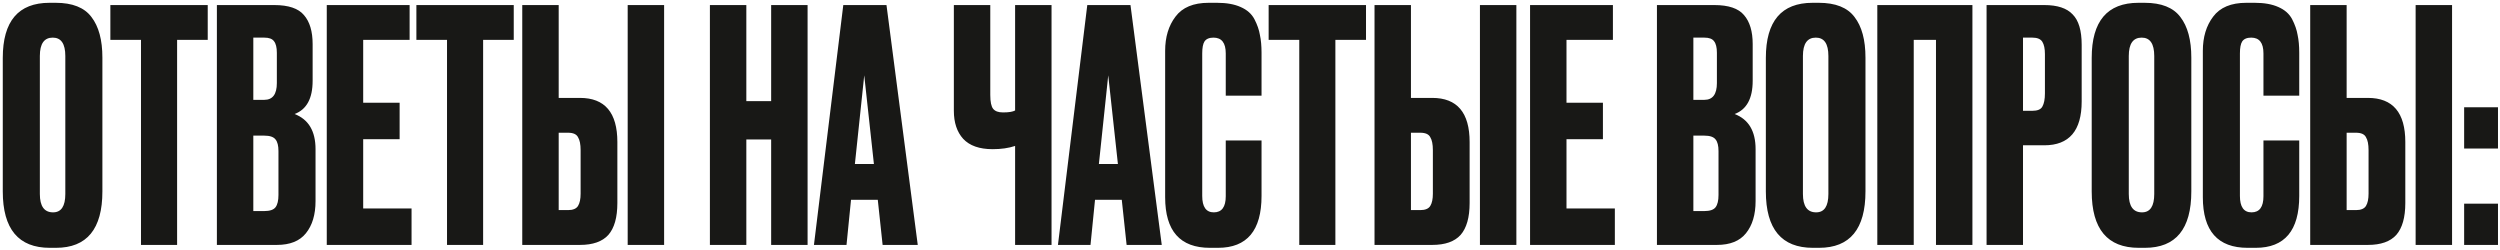
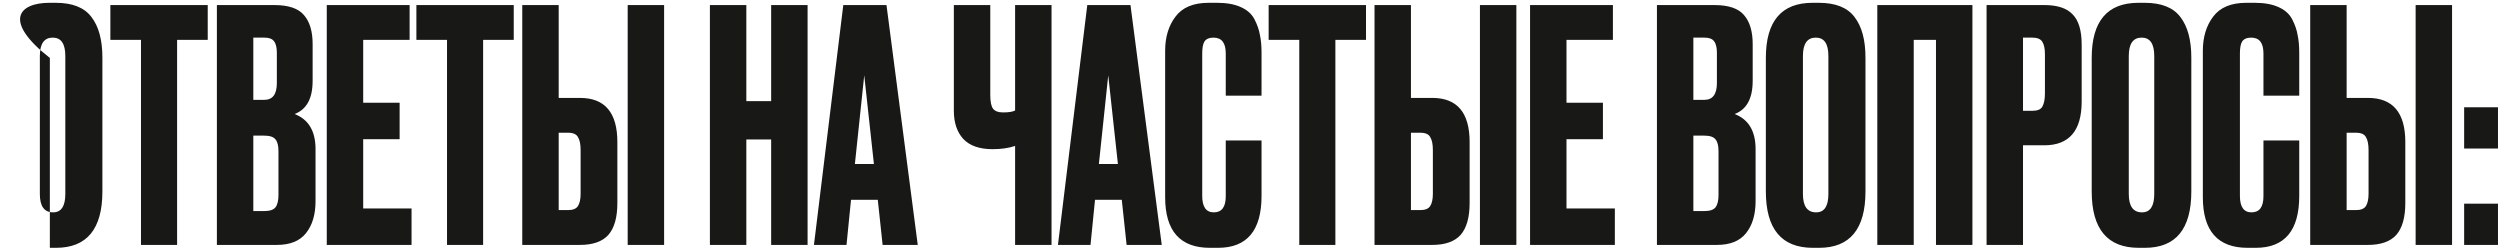
<svg xmlns="http://www.w3.org/2000/svg" width="541" height="54" viewBox="0 0 541 54" fill="none">
-   <path d="M22.158 12.466V41.419C22.158 49.558 18.809 53.628 12.112 53.628H10.787C3.996 53.628 0.601 49.558 0.601 41.419V12.536C0.601 4.583 3.973 0.606 10.717 0.606H12.042C15.67 0.606 18.251 1.629 19.786 3.676C21.367 5.722 22.158 8.652 22.158 12.466ZM14.135 41.977V12.117C14.135 9.466 13.228 8.141 11.414 8.141C9.554 8.141 8.624 9.466 8.624 12.117V41.977C8.624 44.628 9.577 45.954 11.484 45.954C13.252 45.954 14.135 44.628 14.135 41.977ZM23.883 1.095H44.952V8.629H38.325V53H30.511V8.629H23.883V1.095ZM46.934 53V1.095H59.352C62.422 1.095 64.562 1.815 65.771 3.257C67.027 4.699 67.654 6.792 67.654 9.536V17.489C67.654 21.303 66.352 23.698 63.748 24.675C66.771 25.838 68.282 28.373 68.282 32.28V43.512C68.282 46.442 67.585 48.768 66.189 50.488C64.841 52.163 62.748 53 59.91 53H46.934ZM57.19 29.349H54.818V45.675H57.19C58.399 45.675 59.213 45.396 59.632 44.837C60.05 44.279 60.259 43.396 60.259 42.186V32.698C60.259 31.535 60.05 30.698 59.632 30.187C59.213 29.629 58.399 29.349 57.19 29.349ZM57.19 8.141H54.818V21.606H57.19C59.004 21.606 59.91 20.396 59.91 17.978V11.42C59.91 10.257 59.701 9.42 59.283 8.908C58.911 8.397 58.213 8.141 57.19 8.141ZM70.712 1.095H88.641V8.629H78.595V22.233H86.479V30.117H78.595V45.117H89.06V53H70.712V1.095ZM90.106 1.095H111.175V8.629H104.547V53H96.734V8.629H90.106V1.095ZM120.901 21.187H125.505C130.9 21.187 133.598 24.373 133.598 30.745V43.931C133.598 47.047 132.947 49.349 131.645 50.837C130.342 52.279 128.296 53 125.505 53H113.017V1.095H120.901V21.187ZM120.901 45.465H122.924C123.994 45.465 124.715 45.163 125.087 44.558C125.459 43.954 125.645 43.07 125.645 41.907V32.489C125.645 31.233 125.459 30.303 125.087 29.698C124.761 29.047 124.04 28.722 122.924 28.722H120.901V45.465ZM143.714 1.095V53H135.831V1.095H143.714ZM161.506 30.187V53H153.623V1.095H161.506V21.885H166.878V1.095H174.762V53H166.878V30.187H161.506ZM190.998 53L189.952 43.233H184.161L183.184 53H176.138L182.487 1.095H191.835L198.602 53H190.998ZM187.021 16.303L184.998 35.489H189.114L187.021 16.303ZM219.669 53V31.582C218.274 32.047 216.669 32.28 214.856 32.28H214.786C211.949 32.28 209.832 31.535 208.437 30.047C207.088 28.559 206.414 26.536 206.414 23.978V1.095H214.297V20.559C214.297 22.047 214.507 23.047 214.925 23.559C215.344 24.071 216.042 24.326 217.018 24.326H217.158C218.321 24.326 219.158 24.187 219.669 23.908V1.095H227.553V53H219.669ZM243.799 53L242.752 43.233H236.962L235.985 53H228.939L235.288 1.095H244.636L251.403 53H243.799ZM239.822 16.303L237.799 35.489H241.915L239.822 16.303ZM265.253 42.465V30.396H272.997V42.396C272.997 49.884 269.858 53.628 263.579 53.628H261.835C255.37 53.628 252.138 49.977 252.138 42.675V11.001C252.138 8.025 252.882 5.56 254.37 3.606C255.858 1.606 258.254 0.606 261.556 0.606H263.37C265.416 0.606 267.114 0.909 268.463 1.513C269.858 2.118 270.858 3.001 271.463 4.164C272.067 5.327 272.463 6.467 272.649 7.583C272.881 8.652 272.997 9.932 272.997 11.42V20.699H265.253V11.559C265.253 9.28 264.37 8.141 262.602 8.141C261.672 8.141 261.021 8.42 260.649 8.978C260.323 9.49 260.161 10.35 260.161 11.559V42.396C260.161 44.768 260.998 45.954 262.672 45.954C264.393 45.954 265.253 44.791 265.253 42.465ZM274.534 1.095H295.604V8.629H288.976V53H281.162V8.629H274.534V1.095ZM305.329 21.187H309.934C315.329 21.187 318.027 24.373 318.027 30.745V43.931C318.027 47.047 317.375 49.349 316.073 50.837C314.771 52.279 312.724 53 309.934 53H297.446V1.095H305.329V21.187ZM305.329 45.465H307.352C308.422 45.465 309.143 45.163 309.515 44.558C309.887 43.954 310.073 43.07 310.073 41.907V32.489C310.073 31.233 309.887 30.303 309.515 29.698C309.19 29.047 308.469 28.722 307.352 28.722H305.329V45.465ZM328.143 1.095V53H320.259V1.095H328.143ZM331.105 1.095H349.035V8.629H338.989V22.233H346.872V30.117H338.989V45.117H349.454V53H331.105V1.095ZM358.562 53V1.095H370.98C374.05 1.095 376.189 1.815 377.399 3.257C378.654 4.699 379.282 6.792 379.282 9.536V17.489C379.282 21.303 377.98 23.698 375.375 24.675C378.398 25.838 379.91 28.373 379.91 32.28V43.512C379.91 46.442 379.212 48.768 377.817 50.488C376.468 52.163 374.375 53 371.538 53H358.562ZM368.817 29.349H366.445V45.675H368.817C370.027 45.675 370.841 45.396 371.259 44.837C371.678 44.279 371.887 43.396 371.887 42.186V32.698C371.887 31.535 371.678 30.698 371.259 30.187C370.841 29.629 370.027 29.349 368.817 29.349ZM368.817 8.141H366.445V21.606H368.817C370.631 21.606 371.538 20.396 371.538 17.978V11.42C371.538 10.257 371.329 9.42 370.91 8.908C370.538 8.397 369.841 8.141 368.817 8.141ZM403.688 12.466V41.419C403.688 49.558 400.339 53.628 393.641 53.628H392.316C385.525 53.628 382.13 49.558 382.13 41.419V12.536C382.13 4.583 385.502 0.606 392.246 0.606H393.572C397.199 0.606 399.781 1.629 401.315 3.676C402.897 5.722 403.688 8.652 403.688 12.466ZM395.664 41.977V12.117C395.664 9.466 394.758 8.141 392.944 8.141C391.083 8.141 390.153 9.466 390.153 12.117V41.977C390.153 44.628 391.106 45.954 393.013 45.954C394.781 45.954 395.664 44.628 395.664 41.977ZM406.25 53V1.095H426.831V53H418.947V8.629H414.133V53H406.25ZM442.382 31.442H437.778V53H429.894V1.095H442.382C445.219 1.095 447.266 1.769 448.522 3.118C449.824 4.42 450.475 6.606 450.475 9.676V21.954C450.475 28.28 447.777 31.442 442.382 31.442ZM437.778 8.141V23.978H439.801C440.917 23.978 441.638 23.675 441.964 23.071C442.336 22.419 442.522 21.466 442.522 20.21V11.699C442.522 10.536 442.336 9.652 441.964 9.048C441.592 8.443 440.871 8.141 439.801 8.141H437.778ZM474.202 12.466V41.419C474.202 49.558 470.854 53.628 464.156 53.628H462.831C456.04 53.628 452.645 49.558 452.645 41.419V12.536C452.645 4.583 456.017 0.606 462.761 0.606H464.086C467.714 0.606 470.295 1.629 471.83 3.676C473.412 5.722 474.202 8.652 474.202 12.466ZM466.179 41.977V12.117C466.179 9.466 465.272 8.141 463.458 8.141C461.598 8.141 460.668 9.466 460.668 12.117V41.977C460.668 44.628 461.621 45.954 463.528 45.954C465.296 45.954 466.179 44.628 466.179 41.977ZM489.811 42.465V30.396H497.555V42.396C497.555 49.884 494.415 53.628 488.136 53.628H486.392C479.927 53.628 476.695 49.977 476.695 42.675V11.001C476.695 8.025 477.439 5.56 478.927 3.606C480.416 1.606 482.811 0.606 486.113 0.606H487.927C489.973 0.606 491.671 0.909 493.02 1.513C494.415 2.118 495.415 3.001 496.02 4.164C496.624 5.327 497.02 6.467 497.206 7.583C497.438 8.652 497.555 9.932 497.555 11.42V20.699H489.811V11.559C489.811 9.28 488.927 8.141 487.16 8.141C486.229 8.141 485.578 8.42 485.206 8.978C484.881 9.49 484.718 10.35 484.718 11.559V42.396C484.718 44.768 485.555 45.954 487.229 45.954C488.95 45.954 489.811 44.791 489.811 42.465ZM507.812 21.187H512.417C517.812 21.187 520.51 24.373 520.51 30.745V43.931C520.51 47.047 519.858 49.349 518.556 50.837C517.254 52.279 515.207 53 512.417 53H499.929V1.095H507.812V21.187ZM507.812 45.465H509.835C510.905 45.465 511.626 45.163 511.998 44.558C512.37 43.954 512.556 43.07 512.556 41.907V32.489C512.556 31.233 512.37 30.303 511.998 29.698C511.673 29.047 510.952 28.722 509.835 28.722H507.812V45.465ZM530.626 1.095V53H522.742V1.095H530.626ZM540.565 44.07V53H533.24V44.07H540.565ZM540.565 23.21V32.14H533.24V23.21H540.565Z" fill="#181816" />
+   <path d="M22.158 12.466V41.419C22.158 49.558 18.809 53.628 12.112 53.628H10.787V12.536C0.601 4.583 3.973 0.606 10.717 0.606H12.042C15.67 0.606 18.251 1.629 19.786 3.676C21.367 5.722 22.158 8.652 22.158 12.466ZM14.135 41.977V12.117C14.135 9.466 13.228 8.141 11.414 8.141C9.554 8.141 8.624 9.466 8.624 12.117V41.977C8.624 44.628 9.577 45.954 11.484 45.954C13.252 45.954 14.135 44.628 14.135 41.977ZM23.883 1.095H44.952V8.629H38.325V53H30.511V8.629H23.883V1.095ZM46.934 53V1.095H59.352C62.422 1.095 64.562 1.815 65.771 3.257C67.027 4.699 67.654 6.792 67.654 9.536V17.489C67.654 21.303 66.352 23.698 63.748 24.675C66.771 25.838 68.282 28.373 68.282 32.28V43.512C68.282 46.442 67.585 48.768 66.189 50.488C64.841 52.163 62.748 53 59.91 53H46.934ZM57.19 29.349H54.818V45.675H57.19C58.399 45.675 59.213 45.396 59.632 44.837C60.05 44.279 60.259 43.396 60.259 42.186V32.698C60.259 31.535 60.05 30.698 59.632 30.187C59.213 29.629 58.399 29.349 57.19 29.349ZM57.19 8.141H54.818V21.606H57.19C59.004 21.606 59.91 20.396 59.91 17.978V11.42C59.91 10.257 59.701 9.42 59.283 8.908C58.911 8.397 58.213 8.141 57.19 8.141ZM70.712 1.095H88.641V8.629H78.595V22.233H86.479V30.117H78.595V45.117H89.06V53H70.712V1.095ZM90.106 1.095H111.175V8.629H104.547V53H96.734V8.629H90.106V1.095ZM120.901 21.187H125.505C130.9 21.187 133.598 24.373 133.598 30.745V43.931C133.598 47.047 132.947 49.349 131.645 50.837C130.342 52.279 128.296 53 125.505 53H113.017V1.095H120.901V21.187ZM120.901 45.465H122.924C123.994 45.465 124.715 45.163 125.087 44.558C125.459 43.954 125.645 43.07 125.645 41.907V32.489C125.645 31.233 125.459 30.303 125.087 29.698C124.761 29.047 124.04 28.722 122.924 28.722H120.901V45.465ZM143.714 1.095V53H135.831V1.095H143.714ZM161.506 30.187V53H153.623V1.095H161.506V21.885H166.878V1.095H174.762V53H166.878V30.187H161.506ZM190.998 53L189.952 43.233H184.161L183.184 53H176.138L182.487 1.095H191.835L198.602 53H190.998ZM187.021 16.303L184.998 35.489H189.114L187.021 16.303ZM219.669 53V31.582C218.274 32.047 216.669 32.28 214.856 32.28H214.786C211.949 32.28 209.832 31.535 208.437 30.047C207.088 28.559 206.414 26.536 206.414 23.978V1.095H214.297V20.559C214.297 22.047 214.507 23.047 214.925 23.559C215.344 24.071 216.042 24.326 217.018 24.326H217.158C218.321 24.326 219.158 24.187 219.669 23.908V1.095H227.553V53H219.669ZM243.799 53L242.752 43.233H236.962L235.985 53H228.939L235.288 1.095H244.636L251.403 53H243.799ZM239.822 16.303L237.799 35.489H241.915L239.822 16.303ZM265.253 42.465V30.396H272.997V42.396C272.997 49.884 269.858 53.628 263.579 53.628H261.835C255.37 53.628 252.138 49.977 252.138 42.675V11.001C252.138 8.025 252.882 5.56 254.37 3.606C255.858 1.606 258.254 0.606 261.556 0.606H263.37C265.416 0.606 267.114 0.909 268.463 1.513C269.858 2.118 270.858 3.001 271.463 4.164C272.067 5.327 272.463 6.467 272.649 7.583C272.881 8.652 272.997 9.932 272.997 11.42V20.699H265.253V11.559C265.253 9.28 264.37 8.141 262.602 8.141C261.672 8.141 261.021 8.42 260.649 8.978C260.323 9.49 260.161 10.35 260.161 11.559V42.396C260.161 44.768 260.998 45.954 262.672 45.954C264.393 45.954 265.253 44.791 265.253 42.465ZM274.534 1.095H295.604V8.629H288.976V53H281.162V8.629H274.534V1.095ZM305.329 21.187H309.934C315.329 21.187 318.027 24.373 318.027 30.745V43.931C318.027 47.047 317.375 49.349 316.073 50.837C314.771 52.279 312.724 53 309.934 53H297.446V1.095H305.329V21.187ZM305.329 45.465H307.352C308.422 45.465 309.143 45.163 309.515 44.558C309.887 43.954 310.073 43.07 310.073 41.907V32.489C310.073 31.233 309.887 30.303 309.515 29.698C309.19 29.047 308.469 28.722 307.352 28.722H305.329V45.465ZM328.143 1.095V53H320.259V1.095H328.143ZM331.105 1.095H349.035V8.629H338.989V22.233H346.872V30.117H338.989V45.117H349.454V53H331.105V1.095ZM358.562 53V1.095H370.98C374.05 1.095 376.189 1.815 377.399 3.257C378.654 4.699 379.282 6.792 379.282 9.536V17.489C379.282 21.303 377.98 23.698 375.375 24.675C378.398 25.838 379.91 28.373 379.91 32.28V43.512C379.91 46.442 379.212 48.768 377.817 50.488C376.468 52.163 374.375 53 371.538 53H358.562ZM368.817 29.349H366.445V45.675H368.817C370.027 45.675 370.841 45.396 371.259 44.837C371.678 44.279 371.887 43.396 371.887 42.186V32.698C371.887 31.535 371.678 30.698 371.259 30.187C370.841 29.629 370.027 29.349 368.817 29.349ZM368.817 8.141H366.445V21.606H368.817C370.631 21.606 371.538 20.396 371.538 17.978V11.42C371.538 10.257 371.329 9.42 370.91 8.908C370.538 8.397 369.841 8.141 368.817 8.141ZM403.688 12.466V41.419C403.688 49.558 400.339 53.628 393.641 53.628H392.316C385.525 53.628 382.13 49.558 382.13 41.419V12.536C382.13 4.583 385.502 0.606 392.246 0.606H393.572C397.199 0.606 399.781 1.629 401.315 3.676C402.897 5.722 403.688 8.652 403.688 12.466ZM395.664 41.977V12.117C395.664 9.466 394.758 8.141 392.944 8.141C391.083 8.141 390.153 9.466 390.153 12.117V41.977C390.153 44.628 391.106 45.954 393.013 45.954C394.781 45.954 395.664 44.628 395.664 41.977ZM406.25 53V1.095H426.831V53H418.947V8.629H414.133V53H406.25ZM442.382 31.442H437.778V53H429.894V1.095H442.382C445.219 1.095 447.266 1.769 448.522 3.118C449.824 4.42 450.475 6.606 450.475 9.676V21.954C450.475 28.28 447.777 31.442 442.382 31.442ZM437.778 8.141V23.978H439.801C440.917 23.978 441.638 23.675 441.964 23.071C442.336 22.419 442.522 21.466 442.522 20.21V11.699C442.522 10.536 442.336 9.652 441.964 9.048C441.592 8.443 440.871 8.141 439.801 8.141H437.778ZM474.202 12.466V41.419C474.202 49.558 470.854 53.628 464.156 53.628H462.831C456.04 53.628 452.645 49.558 452.645 41.419V12.536C452.645 4.583 456.017 0.606 462.761 0.606H464.086C467.714 0.606 470.295 1.629 471.83 3.676C473.412 5.722 474.202 8.652 474.202 12.466ZM466.179 41.977V12.117C466.179 9.466 465.272 8.141 463.458 8.141C461.598 8.141 460.668 9.466 460.668 12.117V41.977C460.668 44.628 461.621 45.954 463.528 45.954C465.296 45.954 466.179 44.628 466.179 41.977ZM489.811 42.465V30.396H497.555V42.396C497.555 49.884 494.415 53.628 488.136 53.628H486.392C479.927 53.628 476.695 49.977 476.695 42.675V11.001C476.695 8.025 477.439 5.56 478.927 3.606C480.416 1.606 482.811 0.606 486.113 0.606H487.927C489.973 0.606 491.671 0.909 493.02 1.513C494.415 2.118 495.415 3.001 496.02 4.164C496.624 5.327 497.02 6.467 497.206 7.583C497.438 8.652 497.555 9.932 497.555 11.42V20.699H489.811V11.559C489.811 9.28 488.927 8.141 487.16 8.141C486.229 8.141 485.578 8.42 485.206 8.978C484.881 9.49 484.718 10.35 484.718 11.559V42.396C484.718 44.768 485.555 45.954 487.229 45.954C488.95 45.954 489.811 44.791 489.811 42.465ZM507.812 21.187H512.417C517.812 21.187 520.51 24.373 520.51 30.745V43.931C520.51 47.047 519.858 49.349 518.556 50.837C517.254 52.279 515.207 53 512.417 53H499.929V1.095H507.812V21.187ZM507.812 45.465H509.835C510.905 45.465 511.626 45.163 511.998 44.558C512.37 43.954 512.556 43.07 512.556 41.907V32.489C512.556 31.233 512.37 30.303 511.998 29.698C511.673 29.047 510.952 28.722 509.835 28.722H507.812V45.465ZM530.626 1.095V53H522.742V1.095H530.626ZM540.565 44.07V53H533.24V44.07H540.565ZM540.565 23.21V32.14H533.24V23.21H540.565Z" fill="#181816" />
</svg>